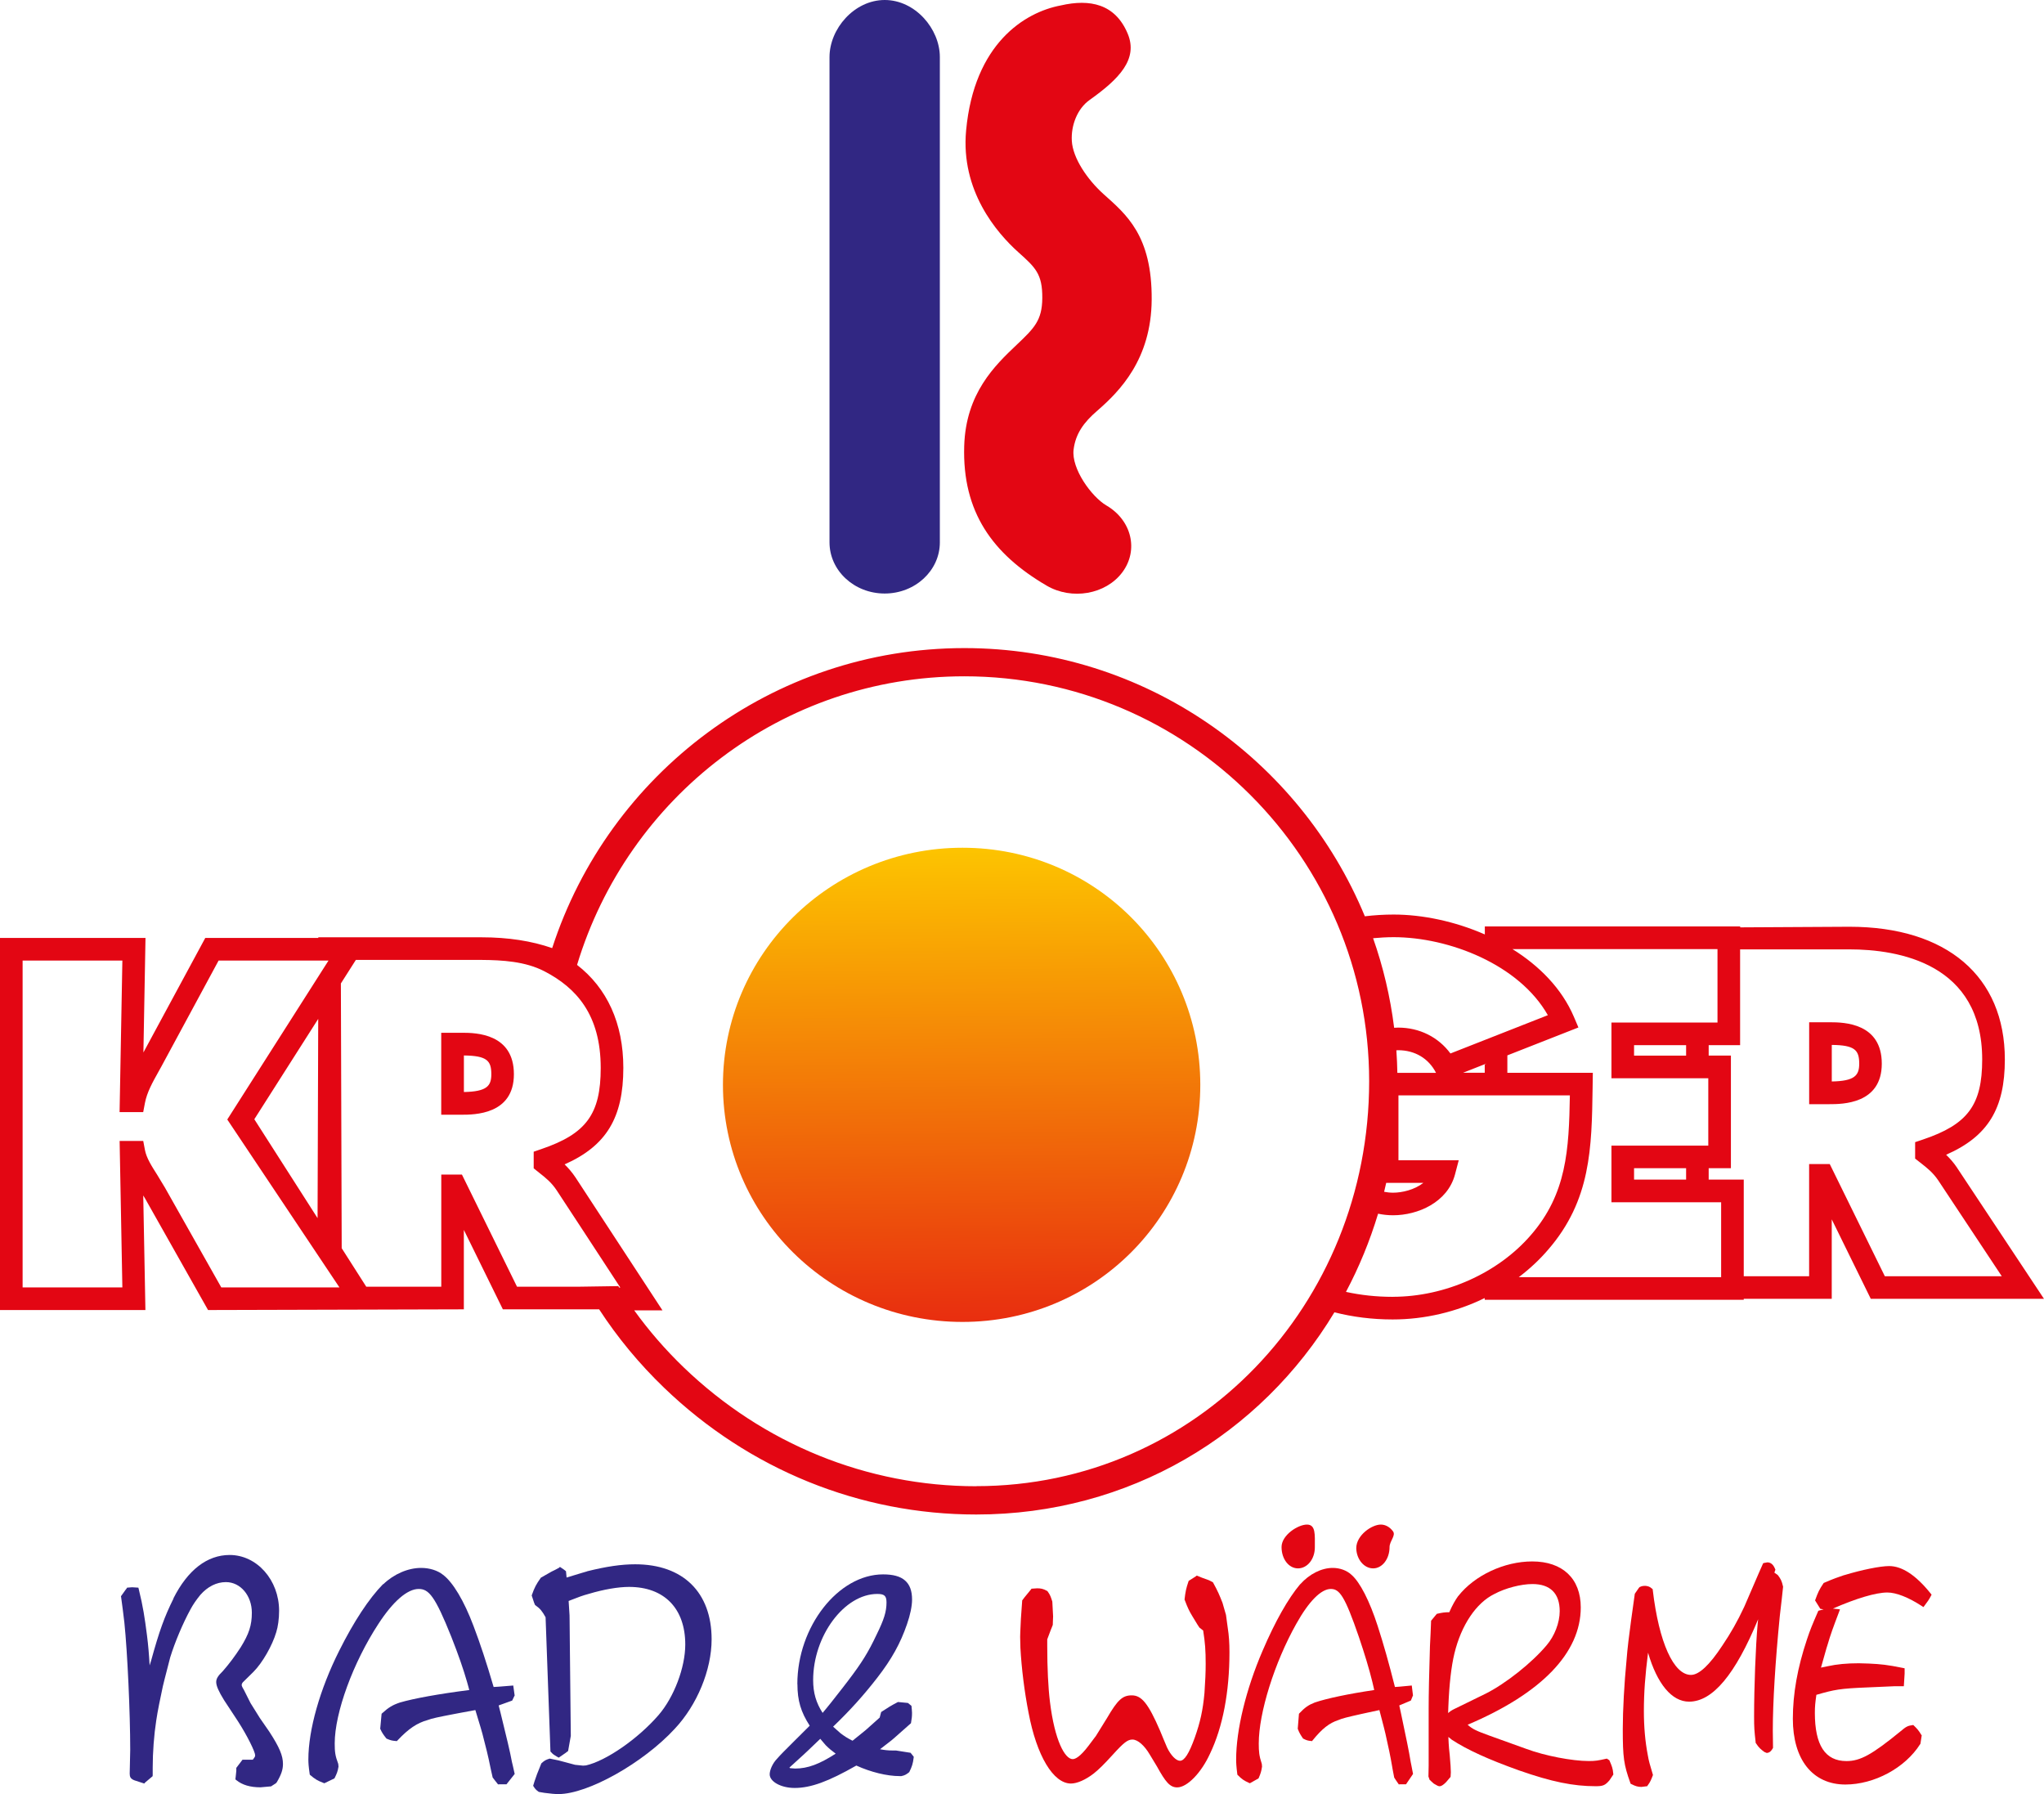
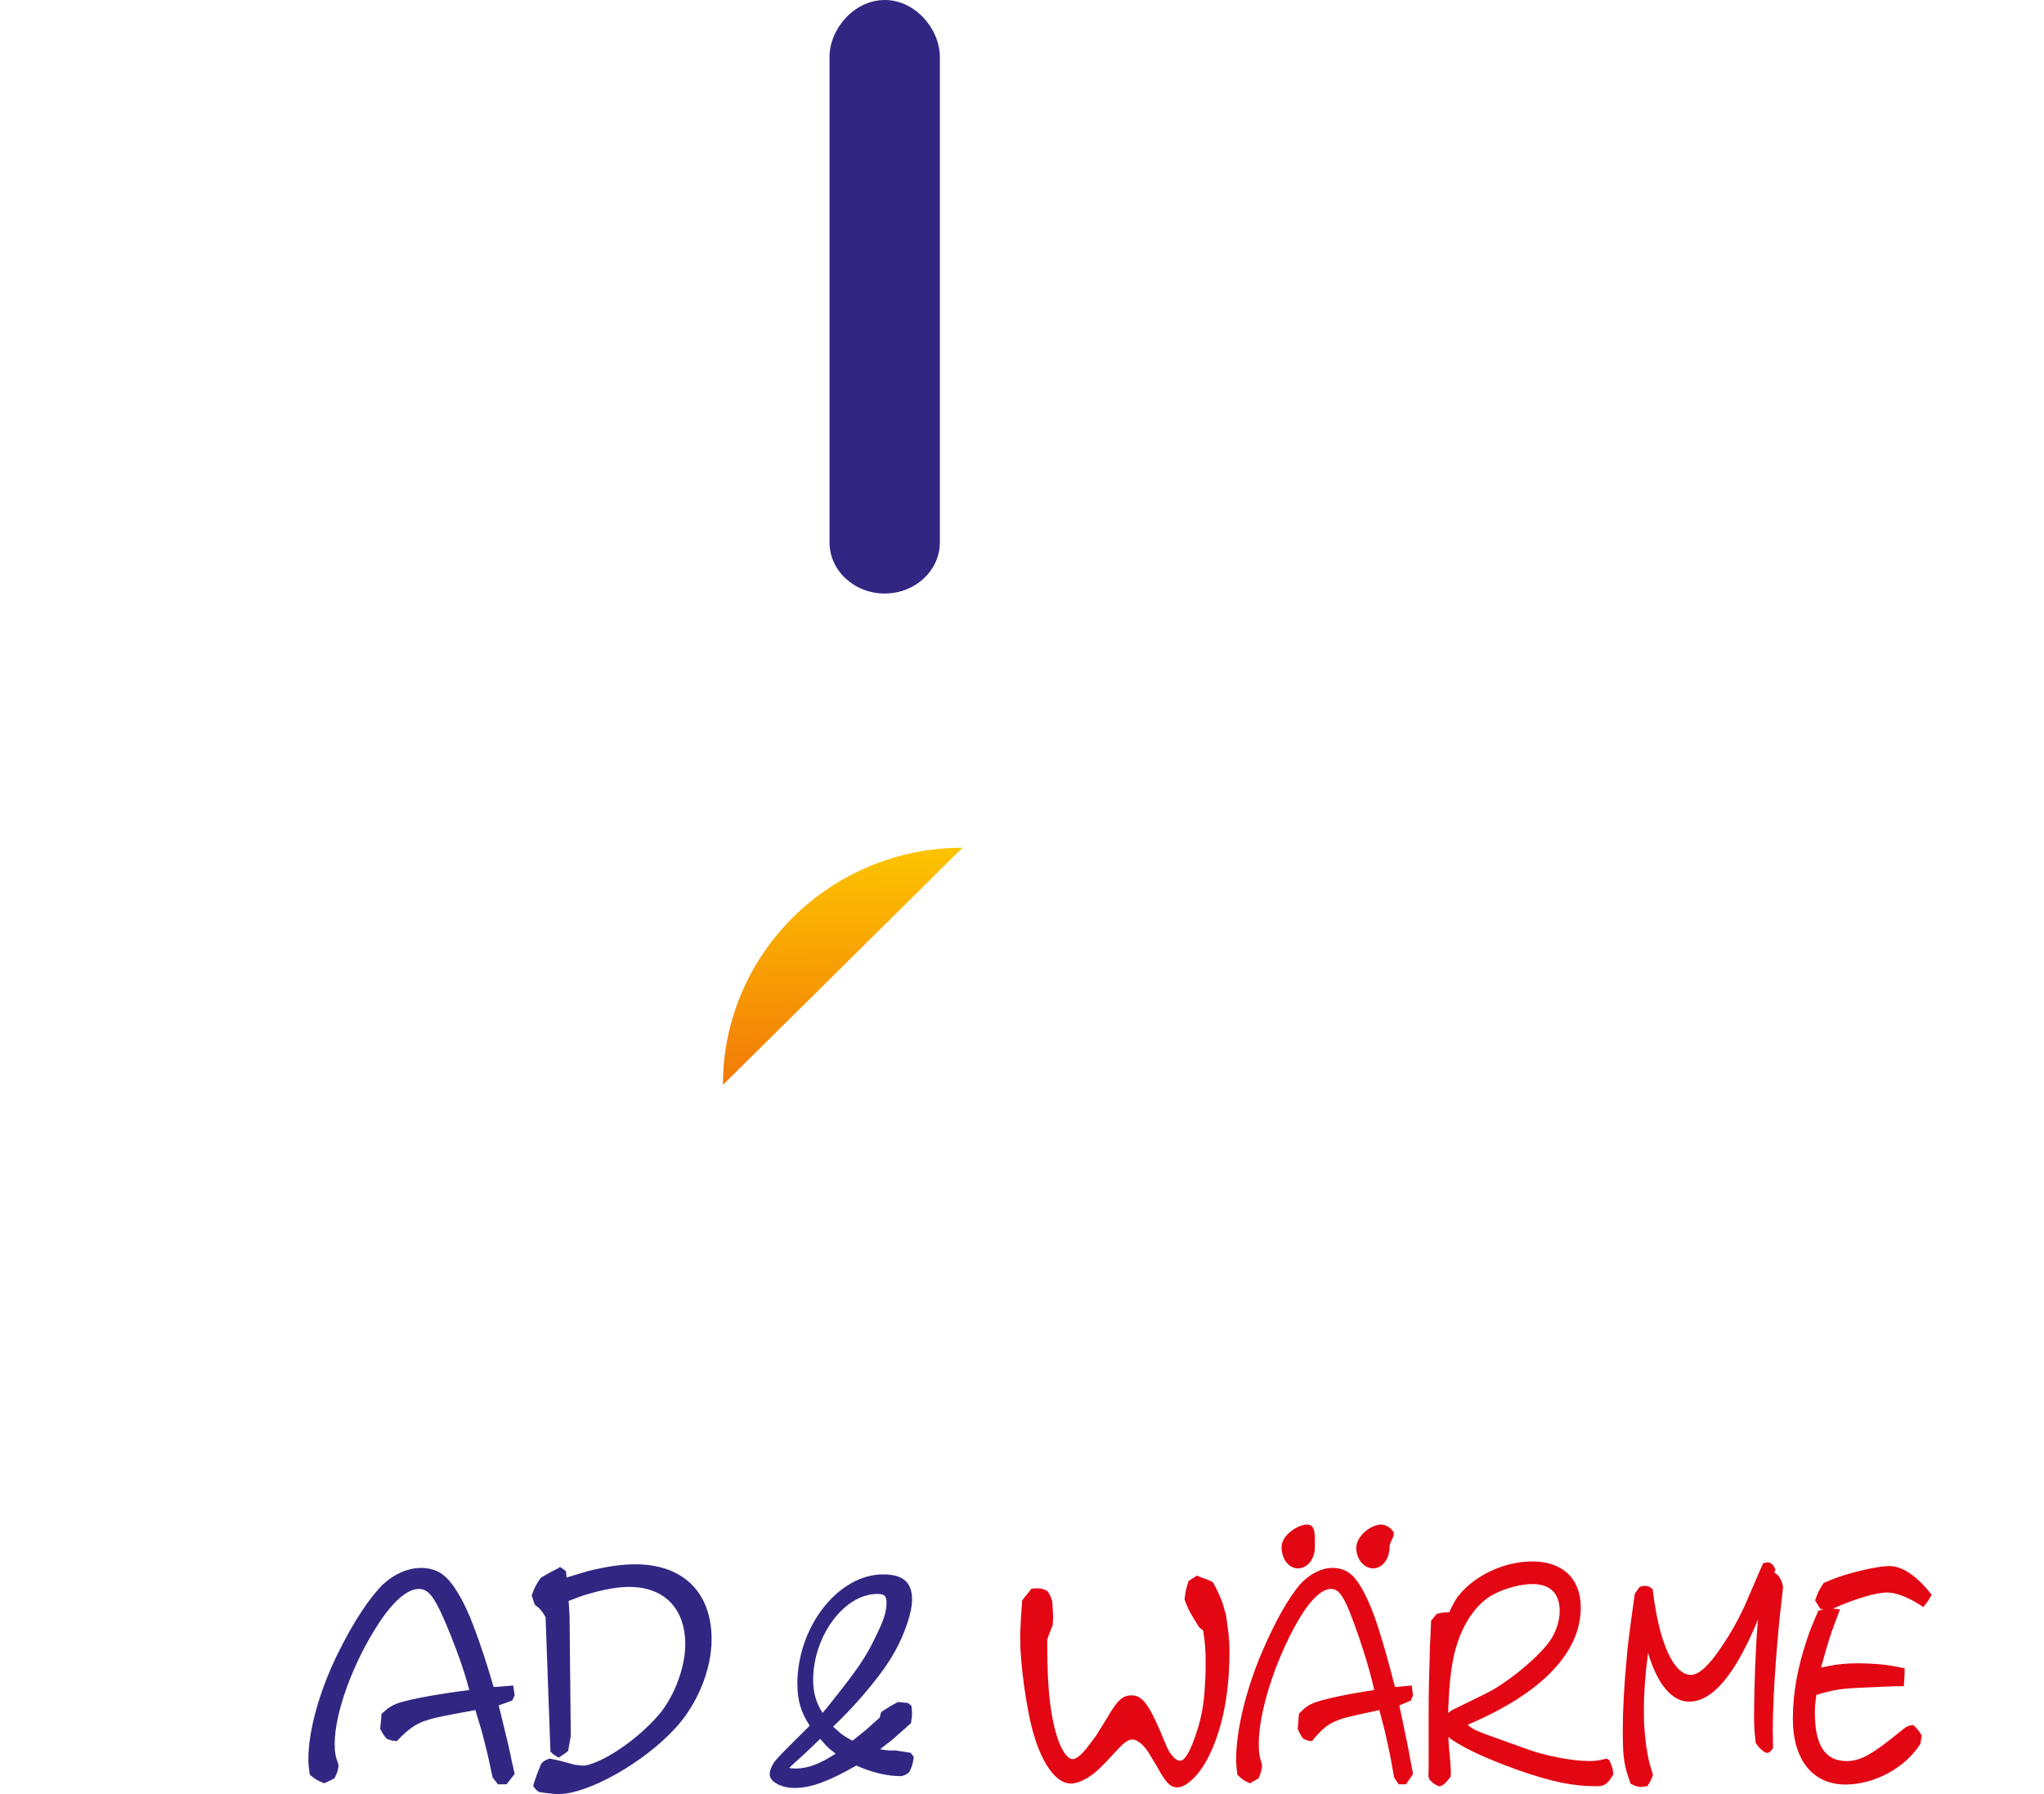
<svg xmlns="http://www.w3.org/2000/svg" id="Ebene_2" viewBox="0 0 470.89 413.27">
  <defs>
    <style>.cls-1{fill:url(#linear-gradient);}.cls-2{fill:#312783;}.cls-3{fill:#e30613;}</style>
    <linearGradient id="linear-gradient" x1="220.93" y1="193.88" x2="222.43" y2="333.38" gradientUnits="userSpaceOnUse">
      <stop offset="0" stop-color="#fdc600" />
      <stop offset="1" stop-color="#e30613" />
    </linearGradient>
  </defs>
  <g id="Layer_1">
    <path class="cls-2" d="M191.1,13.15v111.78h0c0,6.51,5.69,11.79,12.71,11.79s12.71-5.28,12.71-11.79h0V13.15h0c0-6.51-5.68-13.15-12.7-13.15s-12.72,6.64-12.72,13.15h0Z" />
-     <path class="cls-2" d="M39.99,368.19h0c-2.13,4.28-3.29,7.51-5.19,14.39,0-.01-.18.57-.33,1.05-.14-2.49-.31-4.61-.61-6.94-.54-4.18-.9-6.6-1.89-10.61l-.09-.36-1.44-.09-1.16.09-.1.18-.26.33-1.06,1.48.04.15.38,2.85.37,3.02c.71,6.83,1.35,20.82,1.35,29.36l-.12,5.46c0,.73.2,1.09.73,1.39.07.04.39.17.39.17l2.24.73.2-.24,1.71-1.44.03-.24v-1.74c0-3.57.3-7.54.82-10.89.32-2.17.92-5.06,1.52-7.86,0,.01.4-1.63.4-1.63l1.29-5.01c1.09-3.54,2.94-7.91,4.71-11.14.58-1.07,1.29-2.11,2.23-3.26,1.69-1.92,3.73-2.95,5.9-2.95,3.35,0,5.97,3.1,5.97,7.05,0,2.87-.65,4.88-2.57,7.97-1.32,2.04-2.63,3.78-4.11,5.48-1.12,1.08-1.53,1.75-1.53,2.52,0,.88.57,2.17,1.83,4.2l3.17,4.82c2.2,3.41,3.97,7.07,3.97,7.83,0,.29-.02.38-.54,1.04h-2.37l-1.43,1.88v.7l-.12,1.16-.09.79.21.17c1.37,1.12,3.2,1.66,5.58,1.66l2.46-.22.08-.07,1-.64.22-.26c1.03-1.75,1.41-2.9,1.41-4.19,0-1.92-.82-3.85-3.13-7.41l-2.18-3.15-2.16-3.46-1.56-3.1c-.36-.55-.48-.93-.48-1.06,0-.22.14-.57.46-.82l2.27-2.24c2.04-2.04,4.33-6.04,5.23-9.1.41-1.28.66-3.13.66-4.94,0-7.09-5.11-12.86-11.39-12.86-5.19,0-9.68,3.47-12.98,10.04Z" />
    <path class="cls-2" d="M88.25,364.91h0c-3.24,3.3-6.74,8.61-10.12,15.37-4.44,8.85-7.09,18.2-7.09,25,0,.82.05,1.63.3,3.34l.03.18.14.12c1.02.88,1.66,1.27,2.98,1.77l.23.09,2.32-1.12.08-.15c.48-.97.68-1.47.86-2.54v-.07s-.06-.6-.06-.6l-.02-.05c-.68-1.81-.79-2.71-.79-4.65,0-7.05,4.23-18.63,10.07-27.54,3.37-5.19,6.67-8.04,9.27-8.04,2.33,0,3.75,1.59,7.53,11.04,1.61,4.08,2.76,7.38,3.62,10.38,0,.02.33,1.19.33,1.19,0,0,.09.34.18.67-6.98.89-12.78,1.94-15.98,2.88-1.67.56-2.62,1.13-4.08,2.46l-.14.13-.32,3.46.05.09c.37.85.74,1.34,1.3,2.05l.08.1.12.06c.84.37,1.2.44,2,.51l.28.03.18-.19c2.53-2.68,4.47-3.98,6.9-4.66.99-.39,2.59-.71,6.11-1.39-.01,0,1.59-.3,1.59-.3,0,0,2.58-.47,3.31-.61.22.71,1.21,4,1.21,4l.41,1.43c.76,2.9,1.36,5.3,1.81,7.58,0,0,.15.71.15.71l.41,1.82.07.08.41.54.76.96.26-.02h1.68l1.89-2.39-.44-1.96-.19-.79c-.41-2.27-1.34-6.08-2.25-9.78l-.39-1.6s-.29-1.11-.42-1.65c.65-.23,3.11-1.12,3.11-1.12l.08-.15.51-1.08-.04-.09-.3-2.15-3.35.27s-.71.04-1.17.07c-1.65-5.63-3.09-10-4.64-14.07-2.17-5.76-4.73-10.06-7.03-11.78-1.25-1-3.09-1.58-5.03-1.58-3.02,0-6.28,1.41-8.72,3.76Z" />
    <path class="cls-2" d="M135.25,361.97l-1.23.36s-2.56.77-3.49,1.06c-.05-.56-.14-1.45-.14-1.45l-.46-.37-.93-.63-.23.21-.88.47-.8.39-2.48,1.41-.07.1c-1.03,1.45-1.4,2.17-2,3.86l-.05.15.04.1.51,1.55.22.53.12.09c1.09.77,1.53,1.35,2.31,2.74,0,.24,1.12,30.92,1.12,30.92l.12.13c.48.55.83.74,1.31,1.02l.48.27,1.51-1.04.65-.49.03-.17.59-3.31-.23-22.05-.04-4.29-.02-1.45s-.18-2.77-.21-3.29c.25-.1.53-.21.53-.21,1.77-.69,2.66-1.04,4.16-1.44,3.37-1.01,6.73-1.59,9.23-1.59,8.11,0,12.95,4.96,12.95,13.27,0,5.29-2.59,12.13-6.16,16.26-4.73,5.46-12.07,10.54-16.71,11.59,0,0-.69.05-.69.05l-1.83-.19-3.71-.99s-.51-.11-.51-.11l-1.61-.33-.13.04c-.74.23-1.09.41-1.73.99l-.08.08-.99,2.47s-.59,1.69-.59,1.69l-.3.99.11.18c.34.54.57.79,1.08,1.15l.1.08,1.3.22c1.49.2,2.43.28,3.26.28,6.75,0,19.49-7.15,26.74-15.01,5.17-5.49,8.52-13.59,8.52-20.64,0-10.82-6.58-17.28-17.61-17.28-3.19,0-6.62.5-11.11,1.62Z" />
    <path class="cls-2" d="M183.71,387.96c0,3.77.79,6.41,2.83,9.56-.43.43-3.57,3.55-3.57,3.55-2.22,2.21-3.14,3.13-3.9,4-1.14,1.16-1.75,2.72-1.75,3.65,0,1.7,2.63,3.14,5.74,3.14,3.72,0,7.73-1.46,14.22-5.16,3.34,1.52,7.05,2.43,10,2.43h.37c.77-.15,1.18-.4,1.75-.86l.08-.07.04-.09c.57-1.16.8-1.83.97-3.25l.02-.18-.73-.92-3.37-.53h-.79c-.99,0-1.83-.09-2.88-.29.94-.73,2.68-2.08,2.68-2.08l.7-.6,3.75-3.32.02-.15c.17-.96.22-1.42.22-2.25l-.05-.79-.08-.81-.16-.13-.66-.53-2.28-.22-.14.07c-1.43.75-2.15,1.19-3.59,2.14l-.15.1s-.28,1.07-.34,1.28c-.19.17-1.98,1.77-1.98,1.77l-1.19,1.06-1.09.89s-1.6,1.28-2,1.61c-1.29-.67-1.9-1.05-2.83-1.78,0,0-1.08-.96-1.64-1.46,3.92-3.77,6.99-7.17,10.18-11.28,3.28-4.23,5.33-7.91,6.84-12.32.74-2.12,1.17-4.18,1.17-5.67,0-2.02-.53-3.46-1.63-4.41-1.08-.95-2.73-1.4-5.04-1.4-10.34,0-19.76,12.05-19.76,25.27ZM187.33,387.03c0-10.21,7.18-19.86,14.78-19.86,1.64,0,2.12.44,2.12,1.96,0,2.11-.56,3.92-2.3,7.45-1.9,4.03-3.39,6.44-6.67,10.74,0,0-1.36,1.76-1.36,1.76l-2.51,3.2s-1.09,1.34-1.09,1.34c0,0-.42.51-.79.95-1.49-2.31-2.18-4.61-2.18-7.55ZM188.97,400.54c.44.52,1.25,1.47,1.25,1.47.76.76,1.32,1.22,2.3,1.95-3.75,2.42-6.44,3.43-9.35,3.43l-.79-.06s-.22-.03-.41-.04c-.04-.05-.05-.07-.1-.13.52-.47,3.13-2.85,3.13-2.85l.98-.91s2.1-2.01,2.99-2.86Z" />
    <path class="cls-3" d="M275.53,363.09l-1.69,1.07-.06.19c-.51,1.49-.69,2.34-.87,3.95l-.02.15.05.13c.69,1.84,1.04,2.54,1.74,3.7-.02-.04,1.16,1.91,1.16,1.91l.48.73s.62.48.86.67c.45,2.84.58,4.55.58,7.71,0,1.86-.09,3.99-.28,6.7-.37,3.97-.96,6.66-2.23,10.26-1.33,3.69-2.39,5.34-3.41,5.34-.9,0-2.12-1.26-2.98-3.07,0,0-.81-1.92-.81-1.92l-.81-1.96c-2.7-6.23-4.22-8.12-6.51-8.12-2.12,0-3.24,1.02-5.69,5.21,0,0-2.58,4.18-2.59,4.18,0,0-.22.28-.22.28l-1.45,1.93c-1.93,2.55-3.05,3.09-3.66,3.09-1.75,0-4.13-4.14-5.24-13.23-.4-3.24-.62-7.8-.62-12.82v-1.54c.06-.16.75-2,.75-2-.02.04.3-.75.3-.75l.23-.59v-.14s.04-1.12.04-1.12l.03-.68-.18-3.42-.02-.06c-.29-.91-.47-1.51-1.05-2.27l-.06-.09-.1-.05c-.87-.5-1.47-.59-2.28-.59l-1.3.09-.08.14-1.54,1.88-.52.7v.18s-.29,4.04-.29,4.04l-.14,3.06-.03,1.09s.06,2.54.06,2.54c.25,4.67.93,10.11,1.87,14.91,1.86,9.92,5.69,16.34,9.77,16.34,1.41,0,3.36-.85,5.21-2.28,1.1-.85,2.42-2.15,4.41-4.34,2.56-2.82,3.45-3.51,4.54-3.51,1.23,0,2.76,1.34,4.02,3.49,0,.02,1.63,2.7,1.63,2.7,1.97,3.56,2.98,4.83,4.67,4.83,2.3,0,5.56-3.36,7.58-7.81,2.91-6.07,4.46-14.14,4.46-23.34,0-2.1-.12-3.89-.4-5.64l-.4-2.94c0-.05-.74-2.57-.74-2.57l-.06-.21s-.1-.25-.1-.25c-.57-1.44-.95-2.39-2.04-4.36l-.08-.14-.88-.45s-1.48-.54-1.48-.54l-.22-.08-1.12-.46-.21.14Z" />
    <path class="cls-3" d="M312.45,356.64h0c.06,2.57,1.8,4.64,3.89,4.64s3.78-2.16,3.78-4.91c0-1.37,1.51-2.66.79-3.63-.74-1-1.74-1.55-2.81-1.55-2.06,0-5.65,2.44-5.65,5.45ZM295.24,356.37c0,2.75,1.66,4.91,3.79,4.91,1.06,0,2.05-.52,2.78-1.45.71-.91,1.1-2.11,1.1-3.4,0-2.89.24-5.24-1.82-5.24s-5.85,2.42-5.85,5.18ZM299.54,364.91h0c-2.78,3.3-5.79,8.61-8.68,15.37-3.81,8.85-6.08,18.2-6.08,25,0,.82.04,1.63.26,3.34l.02.18.12.12c.87.88,1.42,1.27,2.56,1.77l.2.09,1.99-1.12.07-.15c.42-.97.58-1.47.74-2.54v-.07s-.05-.6-.05-.6l-.02-.05c-.59-1.81-.68-2.71-.68-4.65,0-7.05,3.63-18.63,8.64-27.54,2.89-5.19,5.72-8.04,7.96-8.04,2,0,3.21,1.59,6.46,11.04,1.38,4.08,2.37,7.37,3.11,10.38,0,.02.28,1.2.28,1.2,0,0,.07.33.15.66-5.98.89-10.96,1.94-13.71,2.88-1.43.56-2.25,1.13-3.51,2.46l-.12.13-.28,3.46.04.09c.32.85.63,1.34,1.11,2.05l.07.1.11.06c.72.37,1.03.44,1.72.51l.23.03.16-.19c2.17-2.68,3.83-3.98,5.92-4.66.85-.39,2.22-.71,5.24-1.39,0,0,1.37-.3,1.37-.3,0,0,2.21-.47,2.84-.61.19.71,1.04,4,1.04,4l.35,1.43c.66,2.9,1.17,5.3,1.55,7.58,0,0,.12.7.12.7l.35,1.83.05.08.35.54.66.96.22-.02h1.44l1.62-2.39-.38-1.97-.16-.79c-.35-2.27-1.16-6.1-1.94-9.79l-.33-1.58s-.25-1.11-.36-1.65c.56-.23,2.66-1.12,2.66-1.12l.07-.15.44-1.08-.03-.09-.26-2.15-2.87.27s-.61.04-1.01.07c-1.42-5.63-2.66-10-3.98-14.07-1.86-5.76-4.06-10.06-6.04-11.78-1.07-1-2.65-1.58-4.31-1.58-2.59,0-5.39,1.41-7.48,3.76Z" />
    <path class="cls-3" d="M335.93,367.67l-.02.02c-.67.95-1.23,1.89-2.03,3.69-1.02,0-1.63.09-2.72.34l-.15.03-1.32,1.59-.11,2.79s-.15,3.05-.15,3.05c-.2,6.35-.3,11.19-.3,14.41v13.16l-.05,2.5h.01s.28.8.28.8l.03-.04.31.31.6.54c.69.42,1.04.61,1.35.61.38,0,.87-.32,1.48-.94l1.04-1.22.06-1.08c0-.73-.08-1.89-.25-3.86-.09-.7-.24-2.13-.32-4.26.4.32.79.64.79.64,3.54,2.32,8.46,4.56,15.52,7.08,7.5,2.62,12.45,3.63,17.65,3.63,1.68,0,2.18-.22,3.16-1.37.04-.06.43-.64.43-.64l.46-.69-.02-.18c-.1-1.22-.35-1.81-.77-2.79l-.13-.31-.58-.38-.18.04c-1.84.41-2.44.52-3.98.52-3.84,0-10.14-1.22-14.34-2.78l-8.56-3.08c-2.96-1.08-3.85-1.46-5.01-2.5,17.04-7.23,26.06-16.57,26.06-27.03,0-6.63-4.18-10.59-11.18-10.59-6.45,0-13.3,3.21-17.06,8ZM333.62,394.48l.05-1.4c.2-5.15.68-9.25,1.39-12.19,1.58-6.54,5.02-11.66,9.21-13.71,2.52-1.35,6.12-2.29,8.77-2.29,4.11,0,6.28,2.16,6.28,6.25,0,2.64-1.19,5.74-3.04,7.88-3.36,4-9.37,8.78-14,11.11l-7.24,3.54c-.62.3-1.04.59-1.42.94,0-.03,0-.14,0-.14Z" />
    <path class="cls-3" d="M406.57,359.99l-.37.1-.1.21-.86,1.94s-3.35,7.76-3.35,7.76l-.12.26c-1.46,3.14-3.1,6.03-4.99,8.81-2.94,4.48-5.37,6.75-7.22,6.75-4,0-7.38-7.49-8.8-19.54l-.02-.2-.14-.12c-.52-.46-.85-.57-1.45-.65-.58,0-.8,0-1.34.24l-.09.04-.19.22-.92,1.33v.06s-.84,6.02-.84,6.02c-.45,3.33-.86,6.54-1.06,9.26-.52,5.27-.86,11.48-.86,15.81,0,6.56.23,8.19,1.74,12.41l.07.19.17.08c.95.49,1.52.65,2.31.65l1.36-.17.06-.14c.59-.78.81-1.29,1.18-2.27l.06-.17-.05-.18c-.62-2.04-.94-3.14-1.14-4.4-.6-3.11-.9-6.52-.9-10.14,0-4.21.29-8.2.96-13.45,2.09,7.18,5.47,11.28,9.45,11.28,5.44,0,10.66-6.27,15.91-18.98-.05.47-.12,1.19-.12,1.19-.45,5.07-.81,14.4-.81,21.23,0,2.51.05,3.2.36,5.94v.12s.08.1.08.1c.66,1.02,1.14,1.41,1.93,1.99.03.02.52.22.52.22.73,0,1.15-.59,1.4-1.04l.07-.12-.05-4.01c0-6.43.57-15.79,1.61-26.34l.45-3.89.31-2.88-.02-.09c-.28-1.24-.52-1.7-1.15-2.54l-.04-.05-.46-.34s-.17-.12-.34-.23c.08-.24.24-.68.24-.68l-.08-.19c-.4-1-1-1.5-1.79-1.5l-.56.11Z" />
    <path class="cls-3" d="M424.84,362.84h-.01c-1.38.46-2.37.8-4.57,1.75l-.12.05-.08.12c-.93,1.37-1.25,2.08-1.82,3.66l-.09.24,1.21,1.94s.5.08.76.12c-.32.08-.63.15-1.02.27l-.2.06-.09.21c-1.3,2.99-1.82,4.23-2.53,6.39-2.19,6.54-3.25,12.52-3.25,18.28,0,4.61,1.11,8.44,3.21,11.08,2.11,2.65,5.18,4.06,8.88,4.06,6.69,0,13.78-3.83,17.24-9.3l.06-.09.3-1.94-.1-.12c-.59-.99-.93-1.37-1.69-2.11l-.16-.15-.21.03c-1.08.15-1.46.35-2.74,1.44-6.58,5.37-9.25,6.84-12.44,6.84-4.9,0-7.28-3.64-7.28-11.12,0-1.5.1-2.38.35-4.14,4.18-1.2,5.36-1.45,11.83-1.71l6.14-.27h2.18l.18-2.91v-1.22l-.38-.08c-3.69-.75-5.14-.88-7.81-1.01.02,0-2.38-.07-2.38-.07-2.74,0-5.07.22-7.14.68,0,0-.87.18-1.56.32.32-1.12,1.27-4.48,1.27-4.48l.17-.53c.8-2.74,1.36-4.22,2.71-7.79l.23-.62-1.28-.14s-.18-.02-.36-.03c5.37-2.36,9.92-3.71,12.55-3.71,2.04,0,4.87,1.11,7.96,3.13l.35.23.26-.34c.65-.87.98-1.3,1.46-2.21l.16-.31-.21-.27c-3.37-4.2-6.58-6.32-9.56-6.32-2.05,0-6.31.86-10.34,2.09Z" />
-     <path class="cls-3" d="M244.39,1.25c-8.35,1.56-19.97,8.82-21.82,28.8-1.29,13.85,7.01,23.55,12.02,28.04,3.94,3.53,5.57,4.99,5.53,10.58-.04,5.18-1.89,6.95-5.96,10.81-4.92,4.68-11.66,11.09-12.03,23.26-.46,15.22,6.55,24.88,18.97,32.15h0c5.82,3.41,13.64,2.04,17.45-3.05,3.81-5.09,2.18-11.98-3.64-15.39h0c-3.45-2.02-8.13-8.5-7.58-12.89.46-3.68,2.37-6.29,5.41-8.91,5.21-4.52,12.48-11.87,12.58-25.61.11-14.82-5.9-19.67-11.05-24.29-3.77-3.38-7.13-8.32-7.35-12.32-.2-3.5,1.23-7.36,4.08-9.39,6.74-4.8,11.29-9.37,8.78-15.32-2.88-6.83-8.68-8.01-15.4-6.47h0Z" />
-     <path class="cls-3" d="M106.48,237.9h-4.83v18.88h4.62c3,0,12.12,0,12.12-9.33s-8.65-9.55-11.91-9.55ZM106.87,251.55v-8.42c5.32.06,6.32,1.2,6.32,4.32,0,2.69-1,4-6.32,4.1ZM450.86,268.98c-.82-1.21-1.68-2.17-2.52-2.98,9.64-4.22,13.53-10.64,13.53-21.95,0-19.14-13.39-30.57-35.81-30.57l-25.16.14v-.21h-58.83v1.84c-6.88-3.02-14.37-4.58-21-4.58-2.26,0-4.48.14-6.64.4-14.98-36.22-50.69-61.78-92.26-61.78-44.32,0-81.98,29.05-94.96,69.11-4.69-1.64-10.14-2.49-16.27-2.49h-37.61v.15h-26.04s-13.42,24.83-14.25,26.38c.19-10.33.48-26.38.48-26.38H0v85.71h33.5s-.31-16.49-.5-26.39c.16.27.42.69.42.69.01.03,14.51,25.7,14.51,25.7l58.93-.16v-18.3c3.76,7.64,8.99,18.3,8.99,18.3h22.18c4.21,6.47,9.21,12.53,14.98,18.08,19.56,18.82,45.09,29.18,71.89,29.18,35.26,0,65.55-18.41,82.52-46.58,4.19,1.07,8.67,1.65,13.41,1.65,7.41,0,14.7-1.75,21.21-4.93v.4h59.68v-.23h20.27v-18.3c3.75,7.64,8.99,18.3,8.99,18.3h39.9l-20.03-30.2ZM321.05,215.88c12.74,0,28.91,6.28,35.54,17.97-3.95,1.55-19.37,7.61-22.44,8.82-2.77-3.76-7.12-5.96-12.04-5.96-.32,0-.63.02-.93.04-.89-7.14-2.53-14.04-4.85-20.63,1.54-.14,3.11-.24,4.72-.24ZM342.4,245.02c-.11.07-.23.15-.35.21v1.88h-4.99c1.07-.42,2.99-1.18,5.33-2.1ZM321.68,241.94c.14,0,.29-.02.43-.02,3.83,0,7,1.88,8.69,5.16,0,0,.02.04.03.05h-8.91c-.03-1.74-.11-3.47-.23-5.18ZM327.9,272.48c-2.03,1.6-4.9,2.26-6.96,2.26-.73,0-1.41-.08-2.07-.21.17-.68.32-1.36.48-2.05h8.55ZM50.98,296.56c-1.34-2.37-13-23.02-13-23.02.01.03-1.76-2.91-1.76-2.91-1.27-1.99-2.47-3.87-2.82-5.69l-.4-2.12h-5.44s.55,29.24.63,33.74H5.21v-75.29h22.98c-.08,4.53-.64,34.91-.64,34.91h5.44l.4-2.11c.47-2.46,1.75-4.74,3.1-7.16l.64-1.15s10.38-19.2,13.23-24.49h25.32c-4.11,6.46-23.32,36.61-23.32,36.61,0,0,21.44,32.09,25.84,38.68h-27.24ZM73.31,234.72l-.15,45.88-14.57-22.78s8.05-12.63,14.71-23.1ZM142.61,296.56l-.16-.3-9.31.14h-14.03c-1.27-2.59-12.69-25.83-12.69-25.83h-4.76v25.83h-17.28l-5.66-8.87-.19-60.99c1.28-2.02,2.46-3.86,3.45-5.42h28.95c4.7.04,10.07.31,14.53,2.64,7.27,3.78,12.93,9.94,12.93,22.24,0,10.62-3.32,15.17-13.67,18.69l-1.77.61v3.83l1.46,1.17c1.31,1.03,2.65,2.1,3.84,3.9,0-.02,9.79,14.94,14.65,22.38h-.29ZM224.91,342.36c-25.11,0-49.03-9.72-67.38-27.36-4.26-4.1-8.07-8.5-11.42-13.15h6.51s-20.03-30.61-20.03-30.61c-.82-1.23-1.68-2.2-2.52-3.02,9.64-4.27,13.53-10.78,13.53-22.24,0-10.29-3.77-18.38-10.66-23.71,11.68-38.62,47.25-66.48,89.21-66.48,51.43,0,93.27,41.84,93.27,93.28s-39.76,93.27-90.52,93.27ZM320.84,298.73c-3.79,0-7.38-.4-10.76-1.14,3.01-5.67,5.49-11.7,7.4-18.01,1.1.23,2.25.36,3.46.36,5.67,0,12.55-2.95,14.26-9.41l.86-3.27h-13.89v-14.94h39.49c-.21,12.55-.74,22.66-8.94,32.13-7.56,8.8-19.78,14.27-31.87,14.27ZM396.52,294.2h-46.63c2.48-1.88,4.76-3.99,6.77-6.34,9.85-11.37,10.04-23.4,10.24-37.33l.05-3.41h-19.69v-4.01c7.62-3,16.37-6.43,16.37-6.43l-1.05-2.47c-2.78-6.5-7.95-11.72-14.14-15.58h47.23v16.92h-24.43v12.83h22.31v15.52h-22.31v13.04h25.27v17.27ZM388.44,240.76v2.41h-11.99v-2.41h11.99ZM388.44,269.1v2.62h-11.99v-2.62h11.99ZM421.54,268.14h-4.76v25.84h-15.06v-22.26h-8.08v-2.62h5.12v-25.94h-5.12v-2.41h7.24v-22.06h25.16c11.43,0,30.61,3.29,30.61,25.36,0,10.49-3.32,14.97-13.67,18.45l-1.78.6v3.78l1.46,1.15c1.3,1.02,2.65,2.08,3.85,3.85,0-.01,9.78,14.75,14.65,22.1h-26.94c-1.27-2.6-12.69-25.84-12.69-25.84ZM421.61,235.48h-4.82v18.87h4.61c3,0,12.12,0,12.12-9.33s-8.65-9.54-11.91-9.54ZM422,249.12v-8.42c5.32.05,6.32,1.2,6.32,4.32,0,2.69-1.01,4.01-6.32,4.1Z" />
-     <path class="cls-1" d="M166.55,249.9c0-30.16,24.71-54.62,55.18-54.62s54.79,24.45,54.79,54.62-24.31,54.61-54.79,54.61-55.18-24.45-55.18-54.61Z" />
+     <path class="cls-1" d="M166.55,249.9c0-30.16,24.71-54.62,55.18-54.62Z" />
  </g>
</svg>